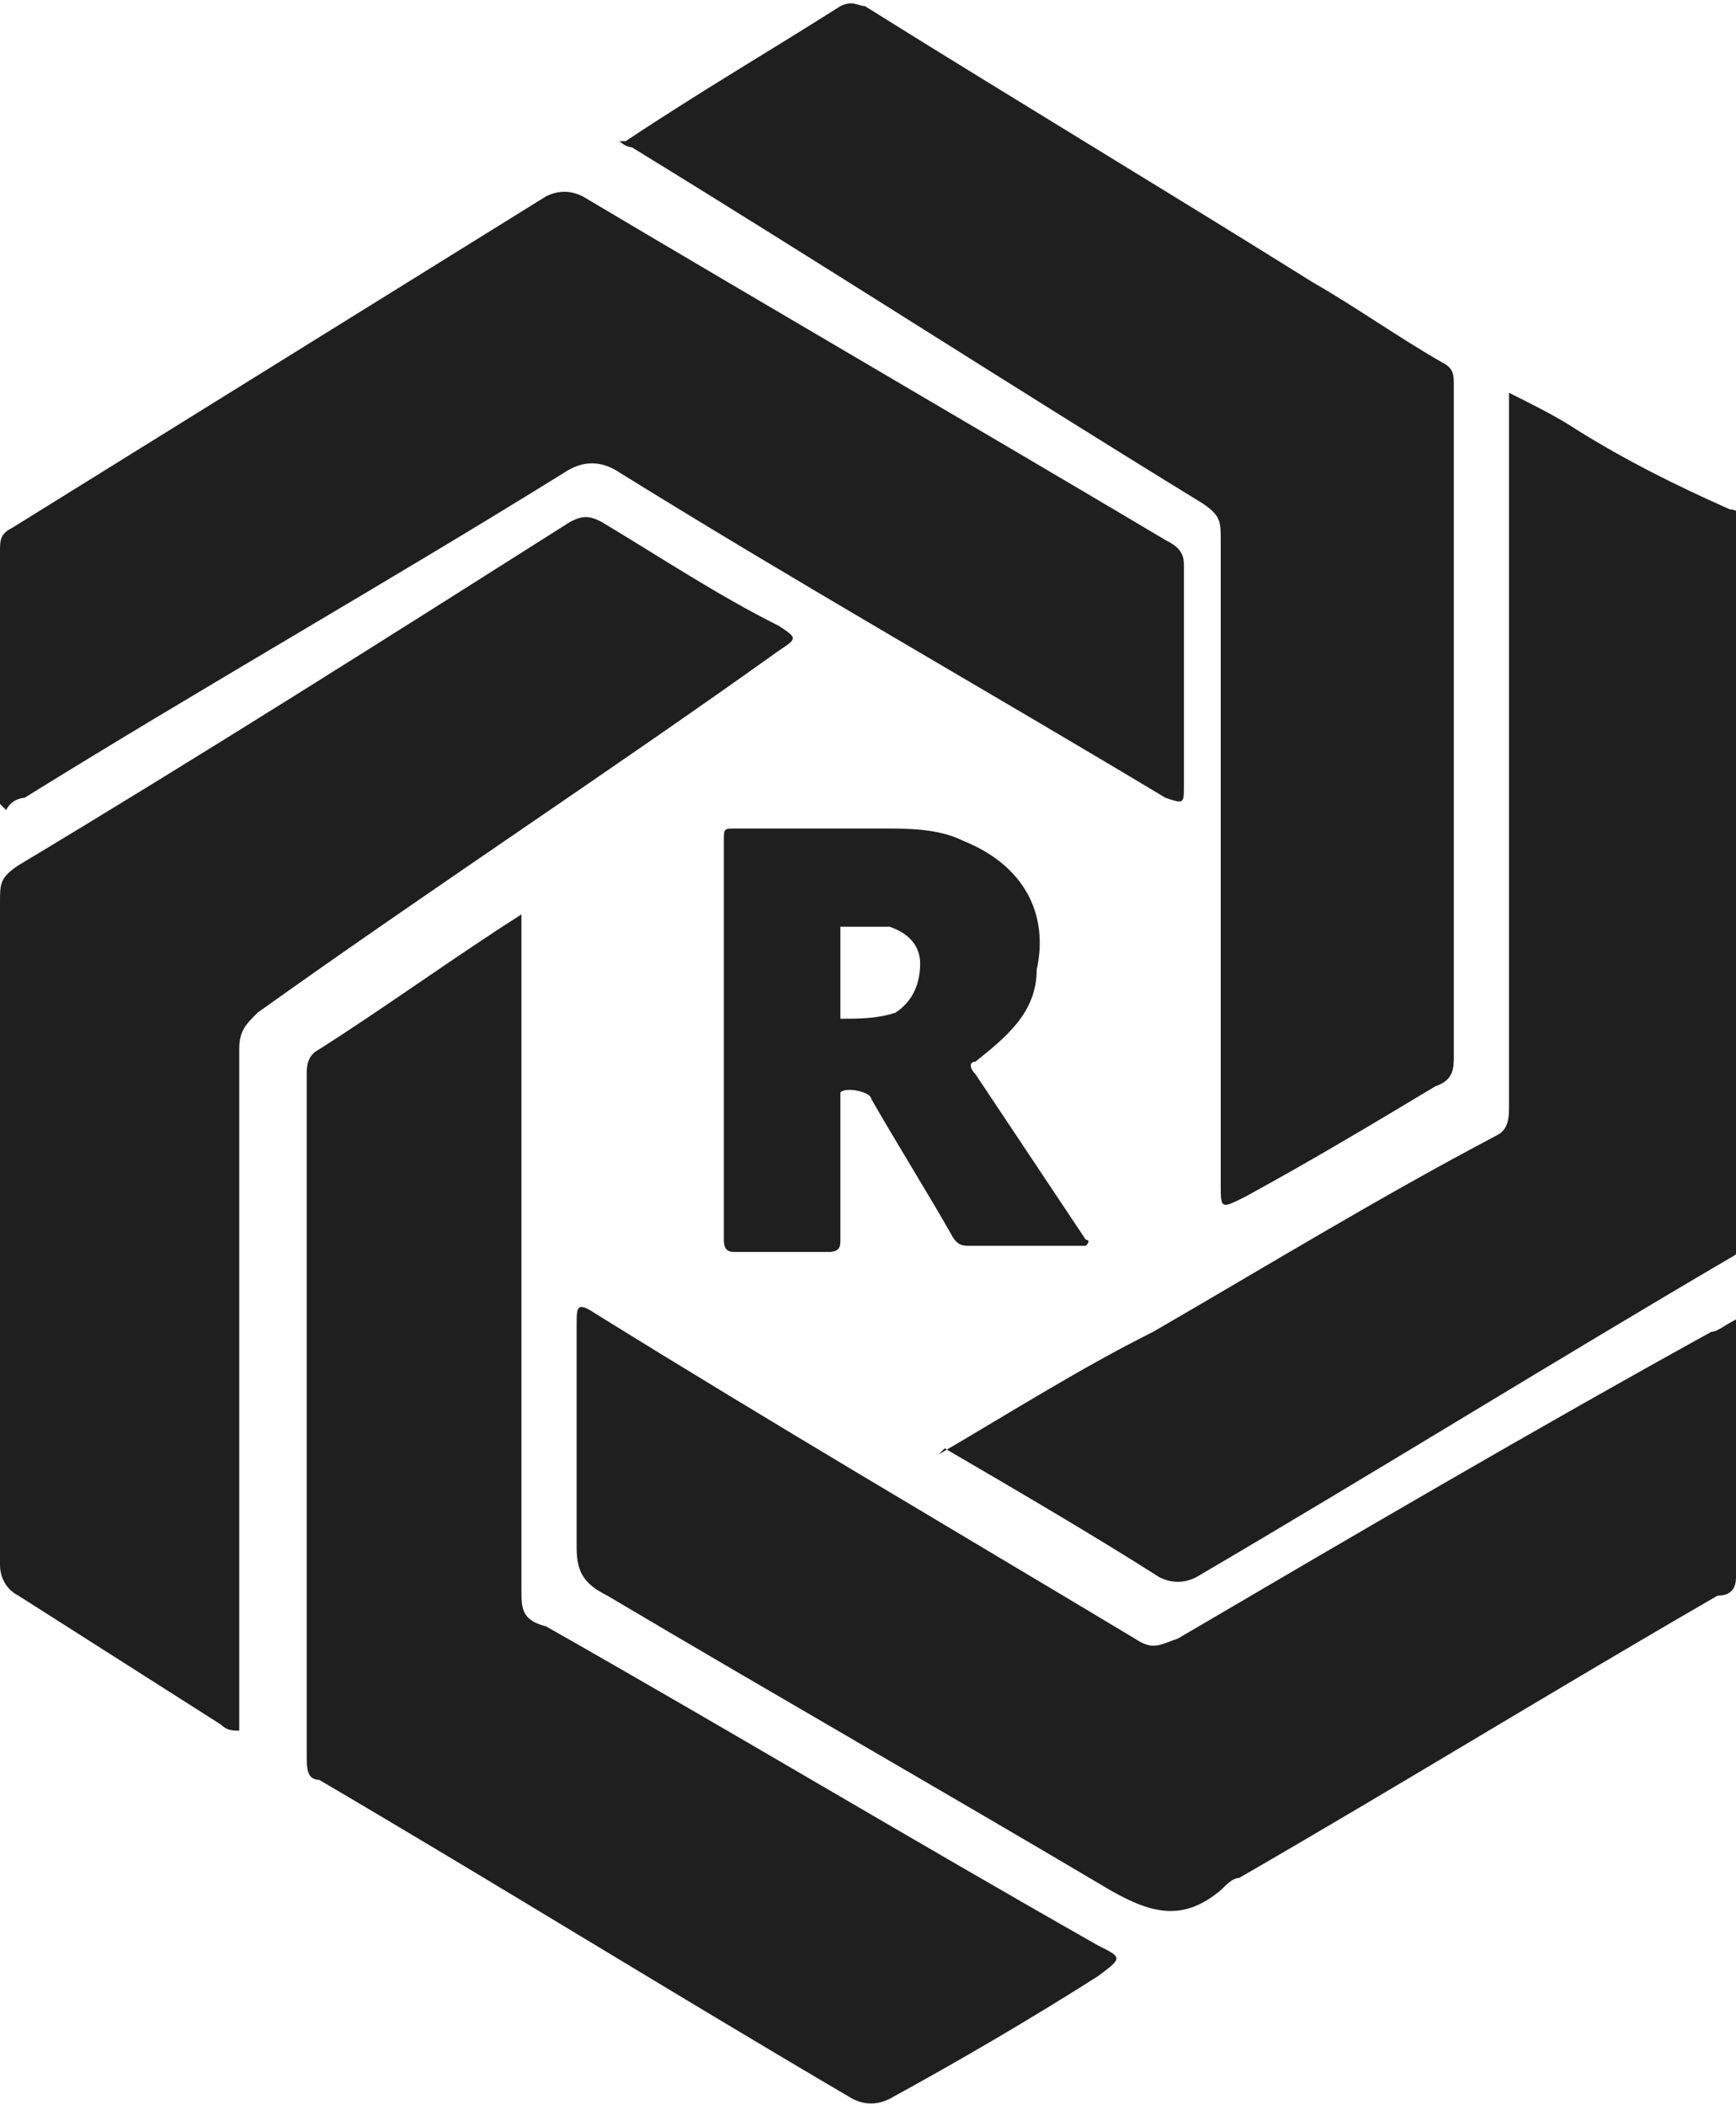
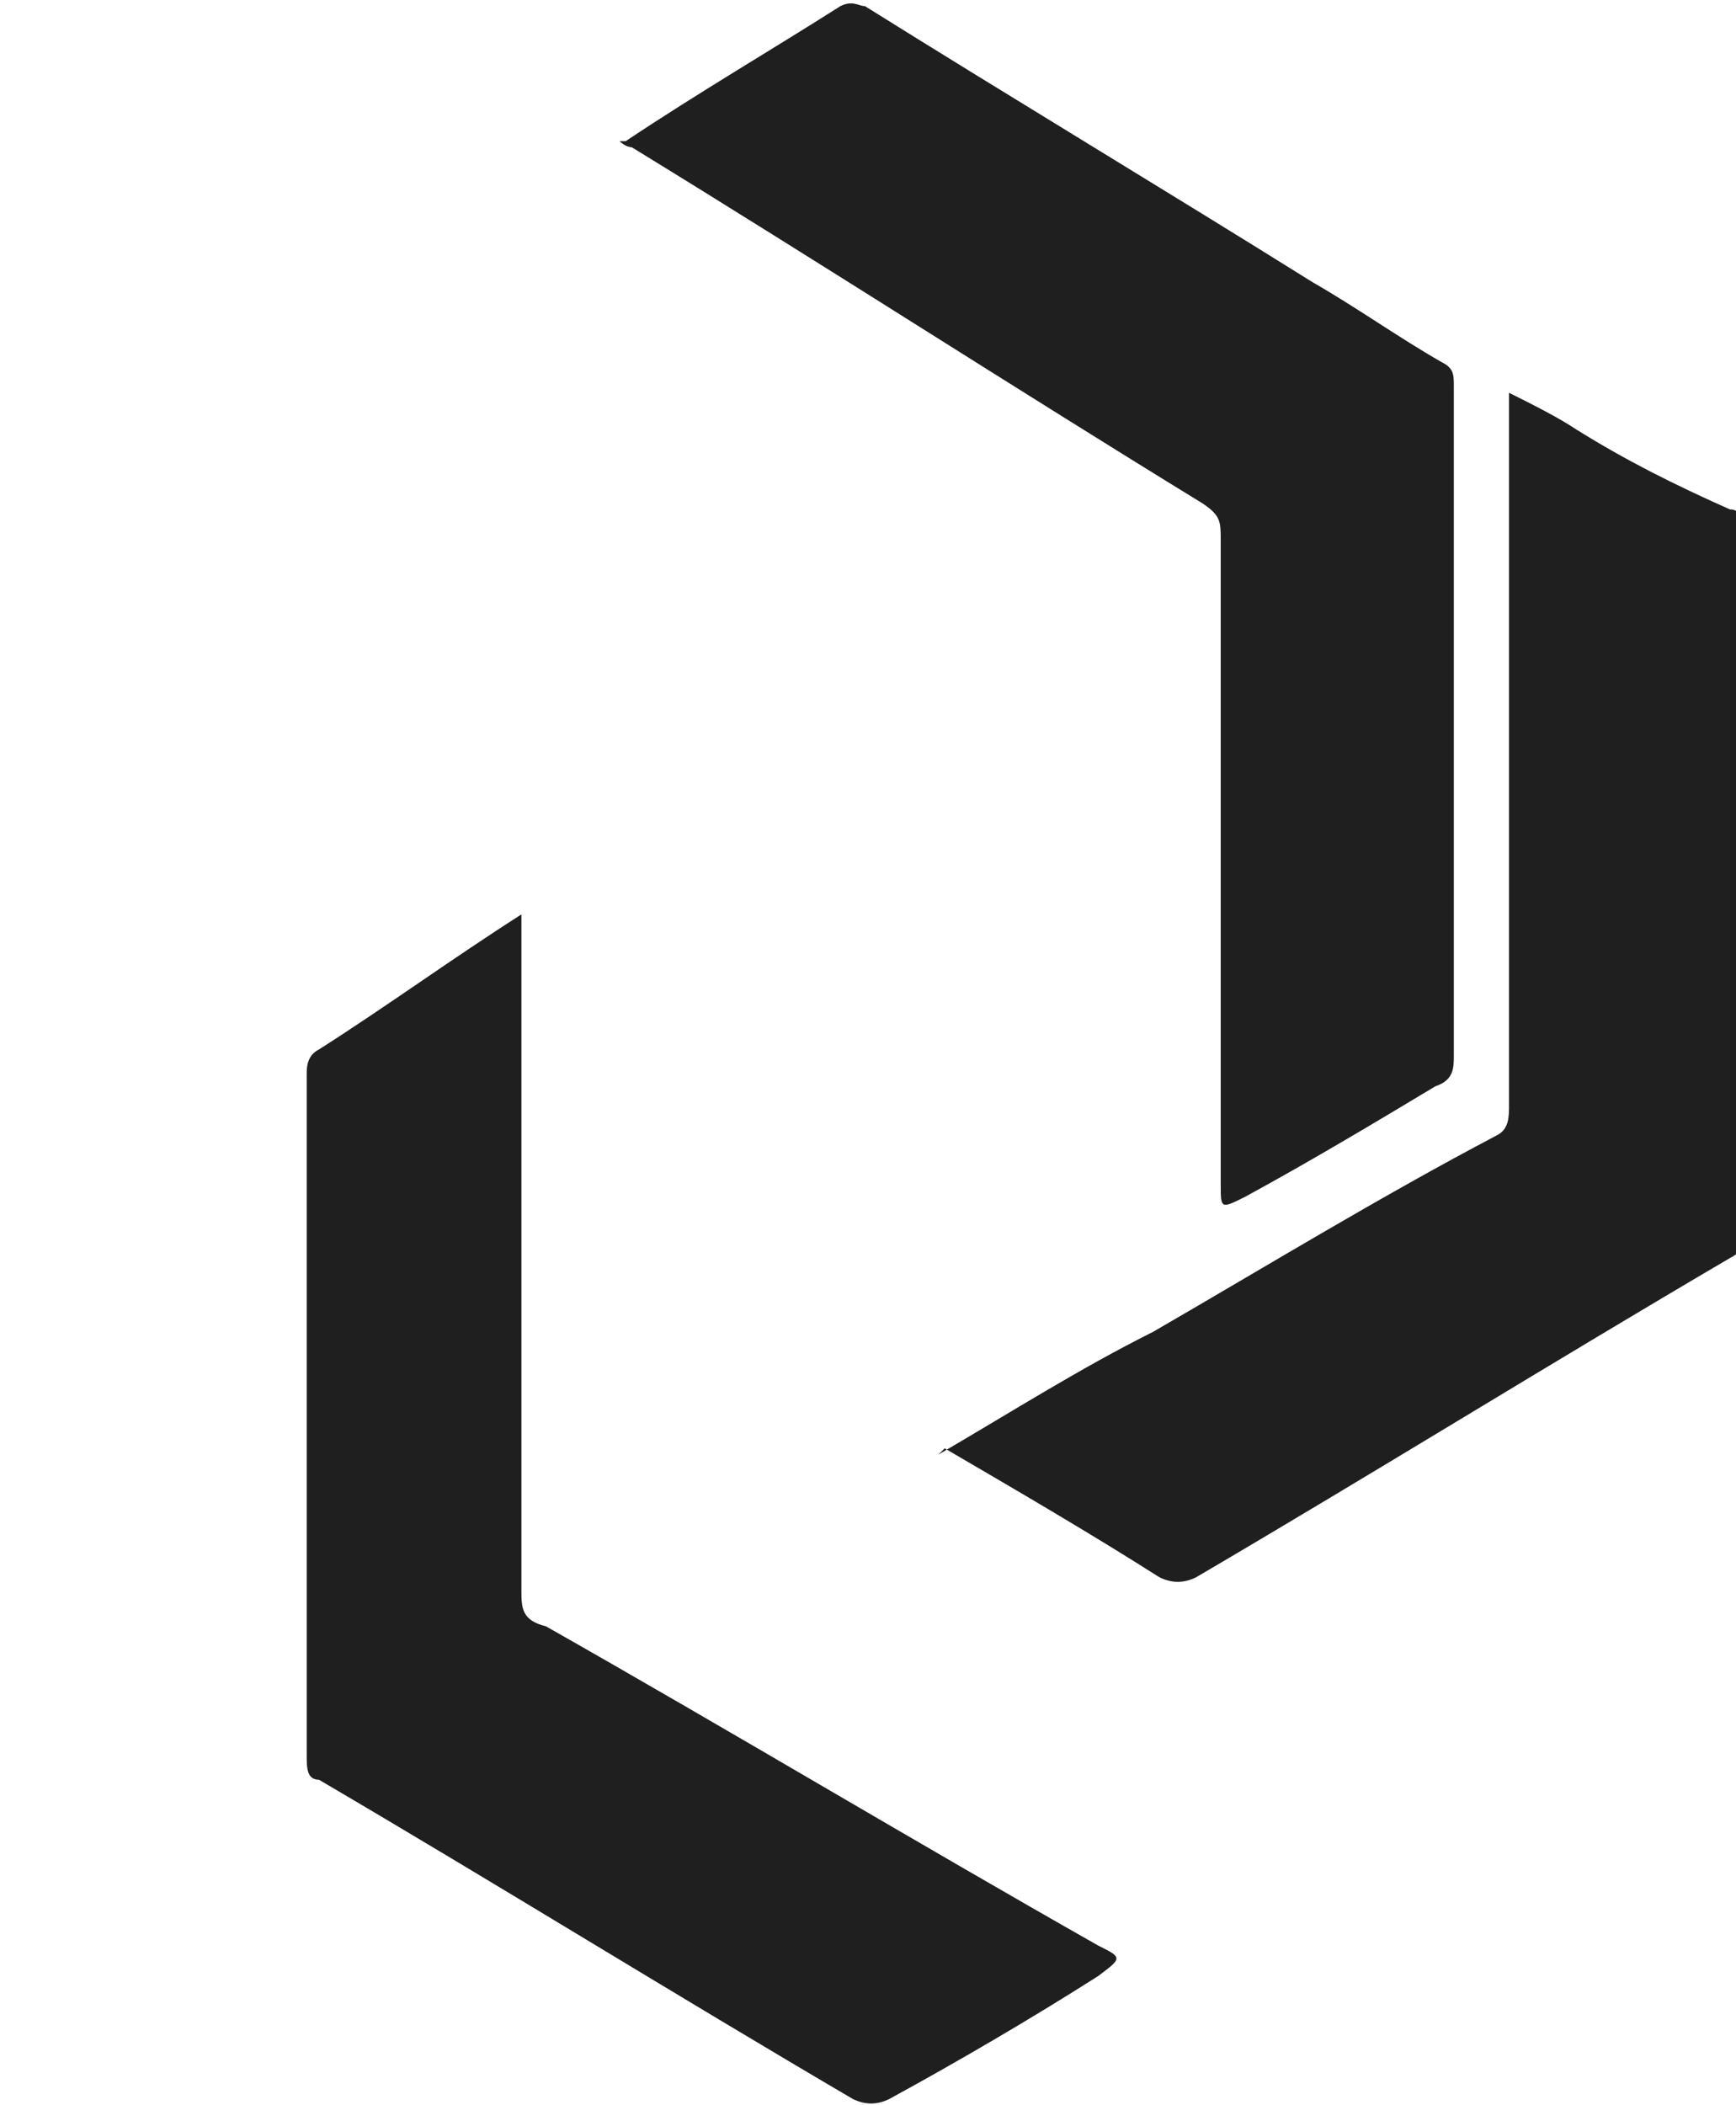
<svg xmlns="http://www.w3.org/2000/svg" id="Ebene_1" version="1.1" viewBox="0 0 28.3 34.3">
  <defs>
    <style>
      .st0 {
        fill: #1f1f1f;
      }
    </style>
  </defs>
  <g id="nHppDC">
    <g>
-       <path class="st0" d="M0,20.1c0-1.8,0-3.6,0-5.4,0-.3,0-.4.3-.6,3-1.8,6-3.7,9-5.6.2-.1.3-.1.5,0,1,.6,1.9,1.2,2.9,1.7.3.2.3.2,0,.4-2.8,2-5.7,3.9-8.5,5.9-.2.2-.3.3-.3.6,0,3.6,0,7.2,0,10.8,0,.1,0,.3,0,.3-.1,0-.2,0-.3-.1-1.1-.7-2.2-1.4-3.3-2.1-.2-.1-.3-.3-.3-.5,0-1.8,0-3.7,0-5.5Z" />
-       <path class="st0" d="M10.2,2.3c1.2-.8,2.4-1.5,3.5-2.2.2-.1.3,0,.4,0,2.4,1.5,4.9,3,7.3,4.5.7.4,1.4.9,2.1,1.3.2.1.2.2.2.4,0,3.6,0,7.3,0,10.9,0,.2,0,.4-.3.5-1,.6-2,1.2-3.1,1.8-.4.2-.4.2-.4-.2,0-3.5,0-7,0-10.5,0-.3,0-.4-.3-.6-3.1-1.9-6.2-3.9-9.3-5.8,0,0-.1,0-.2-.1Z" />
+       <path class="st0" d="M10.2,2.3c1.2-.8,2.4-1.5,3.5-2.2.2-.1.3,0,.4,0,2.4,1.5,4.9,3,7.3,4.5.7.4,1.4.9,2.1,1.3.2.1.2.2.2.4,0,3.6,0,7.3,0,10.9,0,.2,0,.4-.3.5-1,.6-2,1.2-3.1,1.8-.4.2-.4.2-.4-.2,0-3.5,0-7,0-10.5,0-.3,0-.4-.3-.6-3.1-1.9-6.2-3.9-9.3-5.8,0,0-.1,0-.2-.1" />
      <path class="st0" d="M8.5,14.9c0,.1,0,.2,0,.4,0,3.5,0,7.1,0,10.6,0,.3,0,.5.4.6,3,1.7,6,3.5,9,5.2.4.2.4.2,0,.5-1.1.7-2.3,1.4-3.4,2-.2.1-.4.1-.6,0-2.9-1.7-5.8-3.5-8.7-5.2-.2,0-.2-.2-.2-.4,0-3.7,0-7.4,0-11.1,0-.1,0-.3.2-.4,1.1-.7,2.2-1.5,3.3-2.2,0,0,0,0,0,0Z" />
      <path class="st0" d="M15.3,23.7c1.2-.7,2.3-1.4,3.5-2,1.9-1.1,3.7-2.2,5.6-3.2.2-.1.2-.3.2-.5,0-3.7,0-7.4,0-11.1v-.5c.4.2.8.4,1.1.6.8.5,1.6.9,2.5,1.3.2,0,.2.2.2.4,0,3.8,0,7.6,0,11.4,0,.2,0,.3-.2.4-2.9,1.7-5.8,3.5-8.7,5.2-.2.1-.4.1-.6,0-1.1-.7-2.3-1.4-3.5-2.1Z" />
-       <path class="st0" d="M28.3,21.4c0,1.5,0,2.9,0,4.3,0,.2-.1.3-.3.3-2.6,1.5-5.2,3.1-7.8,4.6-.1,0-.2.1-.3.2-.6.5-1.1.4-1.8,0-2.7-1.6-5.5-3.2-8.2-4.8-.4-.2-.5-.4-.5-.8,0-1.2,0-2.4,0-3.6,0-.3,0-.4.3-.2,2.9,1.8,5.8,3.5,8.8,5.3.3.2.4.1.7,0,2.9-1.7,5.8-3.4,8.7-5,.1,0,.2-.1.4-.2Z" />
-       <path class="st0" d="M0,13.1c0-.1,0-.2,0-.2,0-1.3,0-2.6,0-3.9,0-.2,0-.3.2-.4,2.9-1.8,5.8-3.6,8.7-5.4.2-.1.4-.1.6,0,3.2,1.9,6.3,3.7,9.5,5.6.2.1.3.2.3.4,0,1.2,0,2.4,0,3.6,0,.3,0,.3-.3.2-3-1.8-6-3.5-8.9-5.3-.3-.2-.6-.2-.9,0-2.9,1.8-5.9,3.5-8.8,5.3,0,0-.2,0-.3.2Z" />
-       <path class="st0" d="M11.8,17c0-1.1,0-2.2,0-3.3,0-.2,0-.2.2-.2.8,0,1.6,0,2.4,0,.4,0,.9,0,1.3.2,1,.4,1.4,1.2,1.2,2.1,0,.7-.5,1.1-1,1.5-.1,0-.1.1,0,.2.6.9,1.2,1.8,1.8,2.7,0,0,.1,0,0,.1,0,0-.1,0-.2,0-.6,0-1.2,0-1.7,0-.1,0-.2,0-.3-.2-.4-.7-.9-1.5-1.3-2.2,0-.1-.4-.2-.5-.1,0,0,0,.1,0,.2,0,.7,0,1.4,0,2.2,0,.1,0,.2-.2.2-.5,0-1,0-1.5,0-.1,0-.2,0-.2-.2,0-1.1,0-2.2,0-3.3ZM13.7,15.8h0c0,.2,0,.4,0,.7,0,0,0,.1,0,.1.3,0,.6,0,.9-.1.3-.2.4-.5.4-.8,0-.3-.2-.5-.5-.6-.2,0-.5,0-.8,0,0,0,0,0,0,.1,0,.2,0,.4,0,.7Z" />
    </g>
  </g>
</svg>